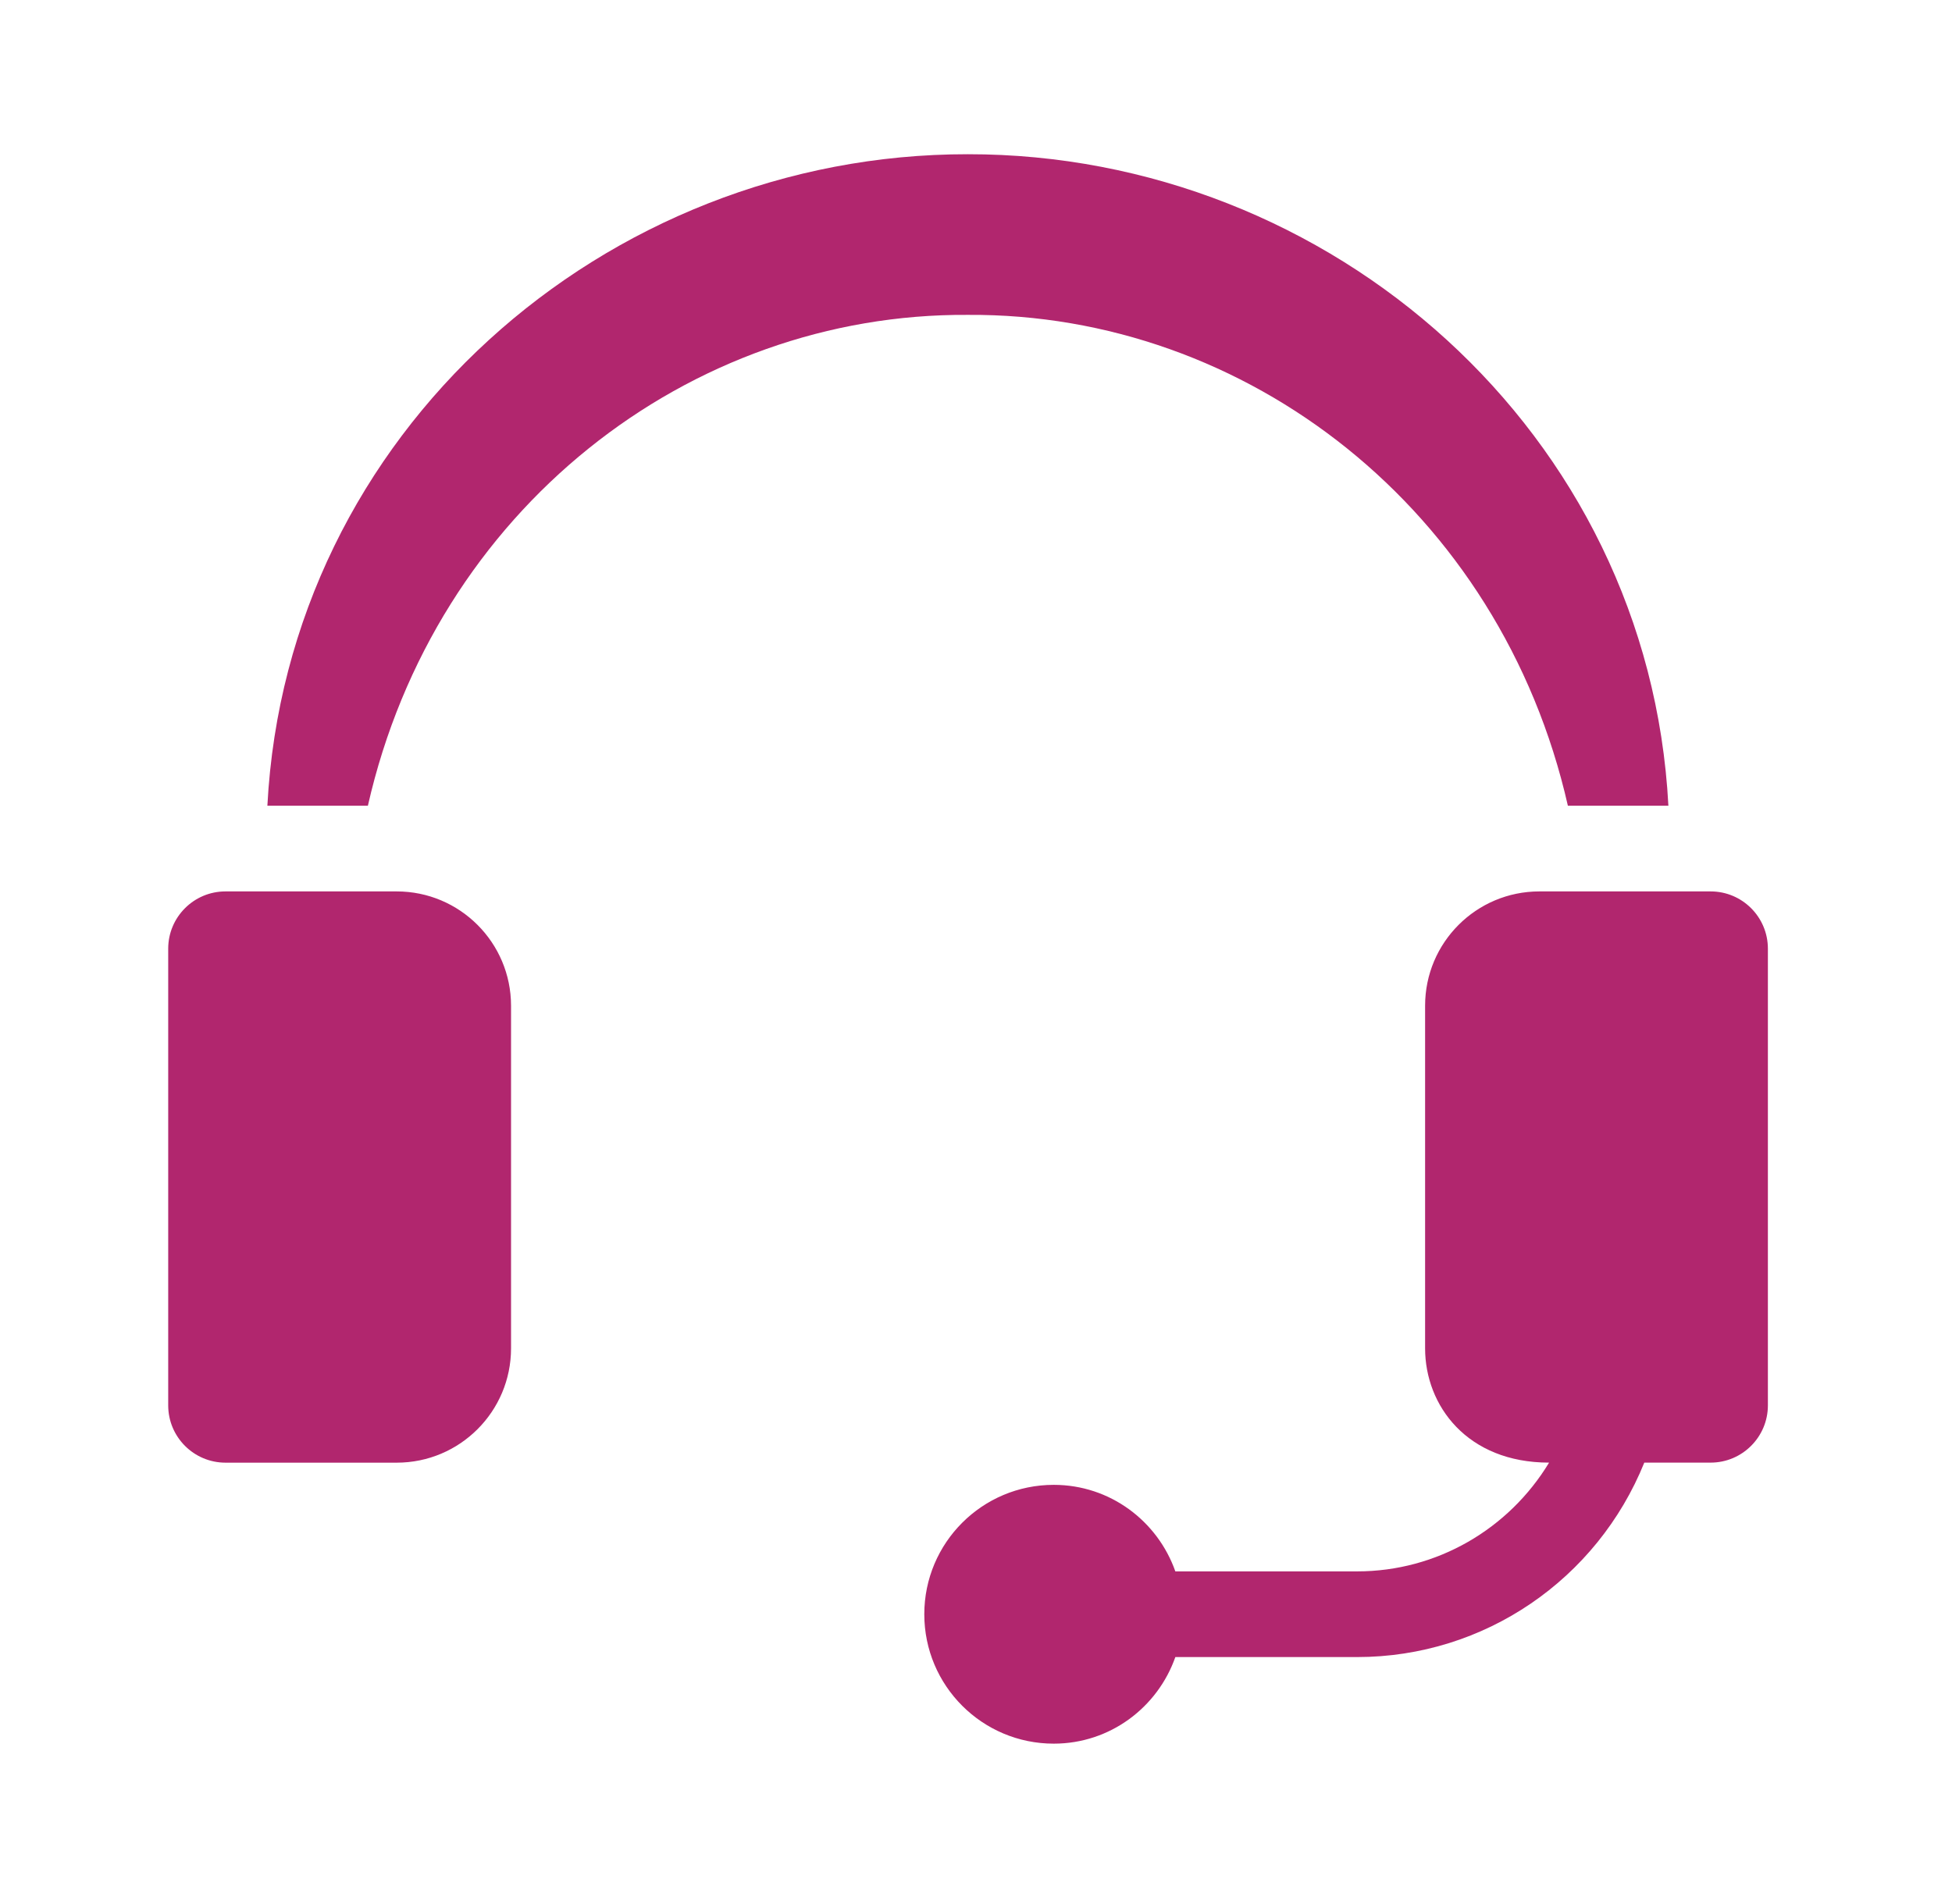
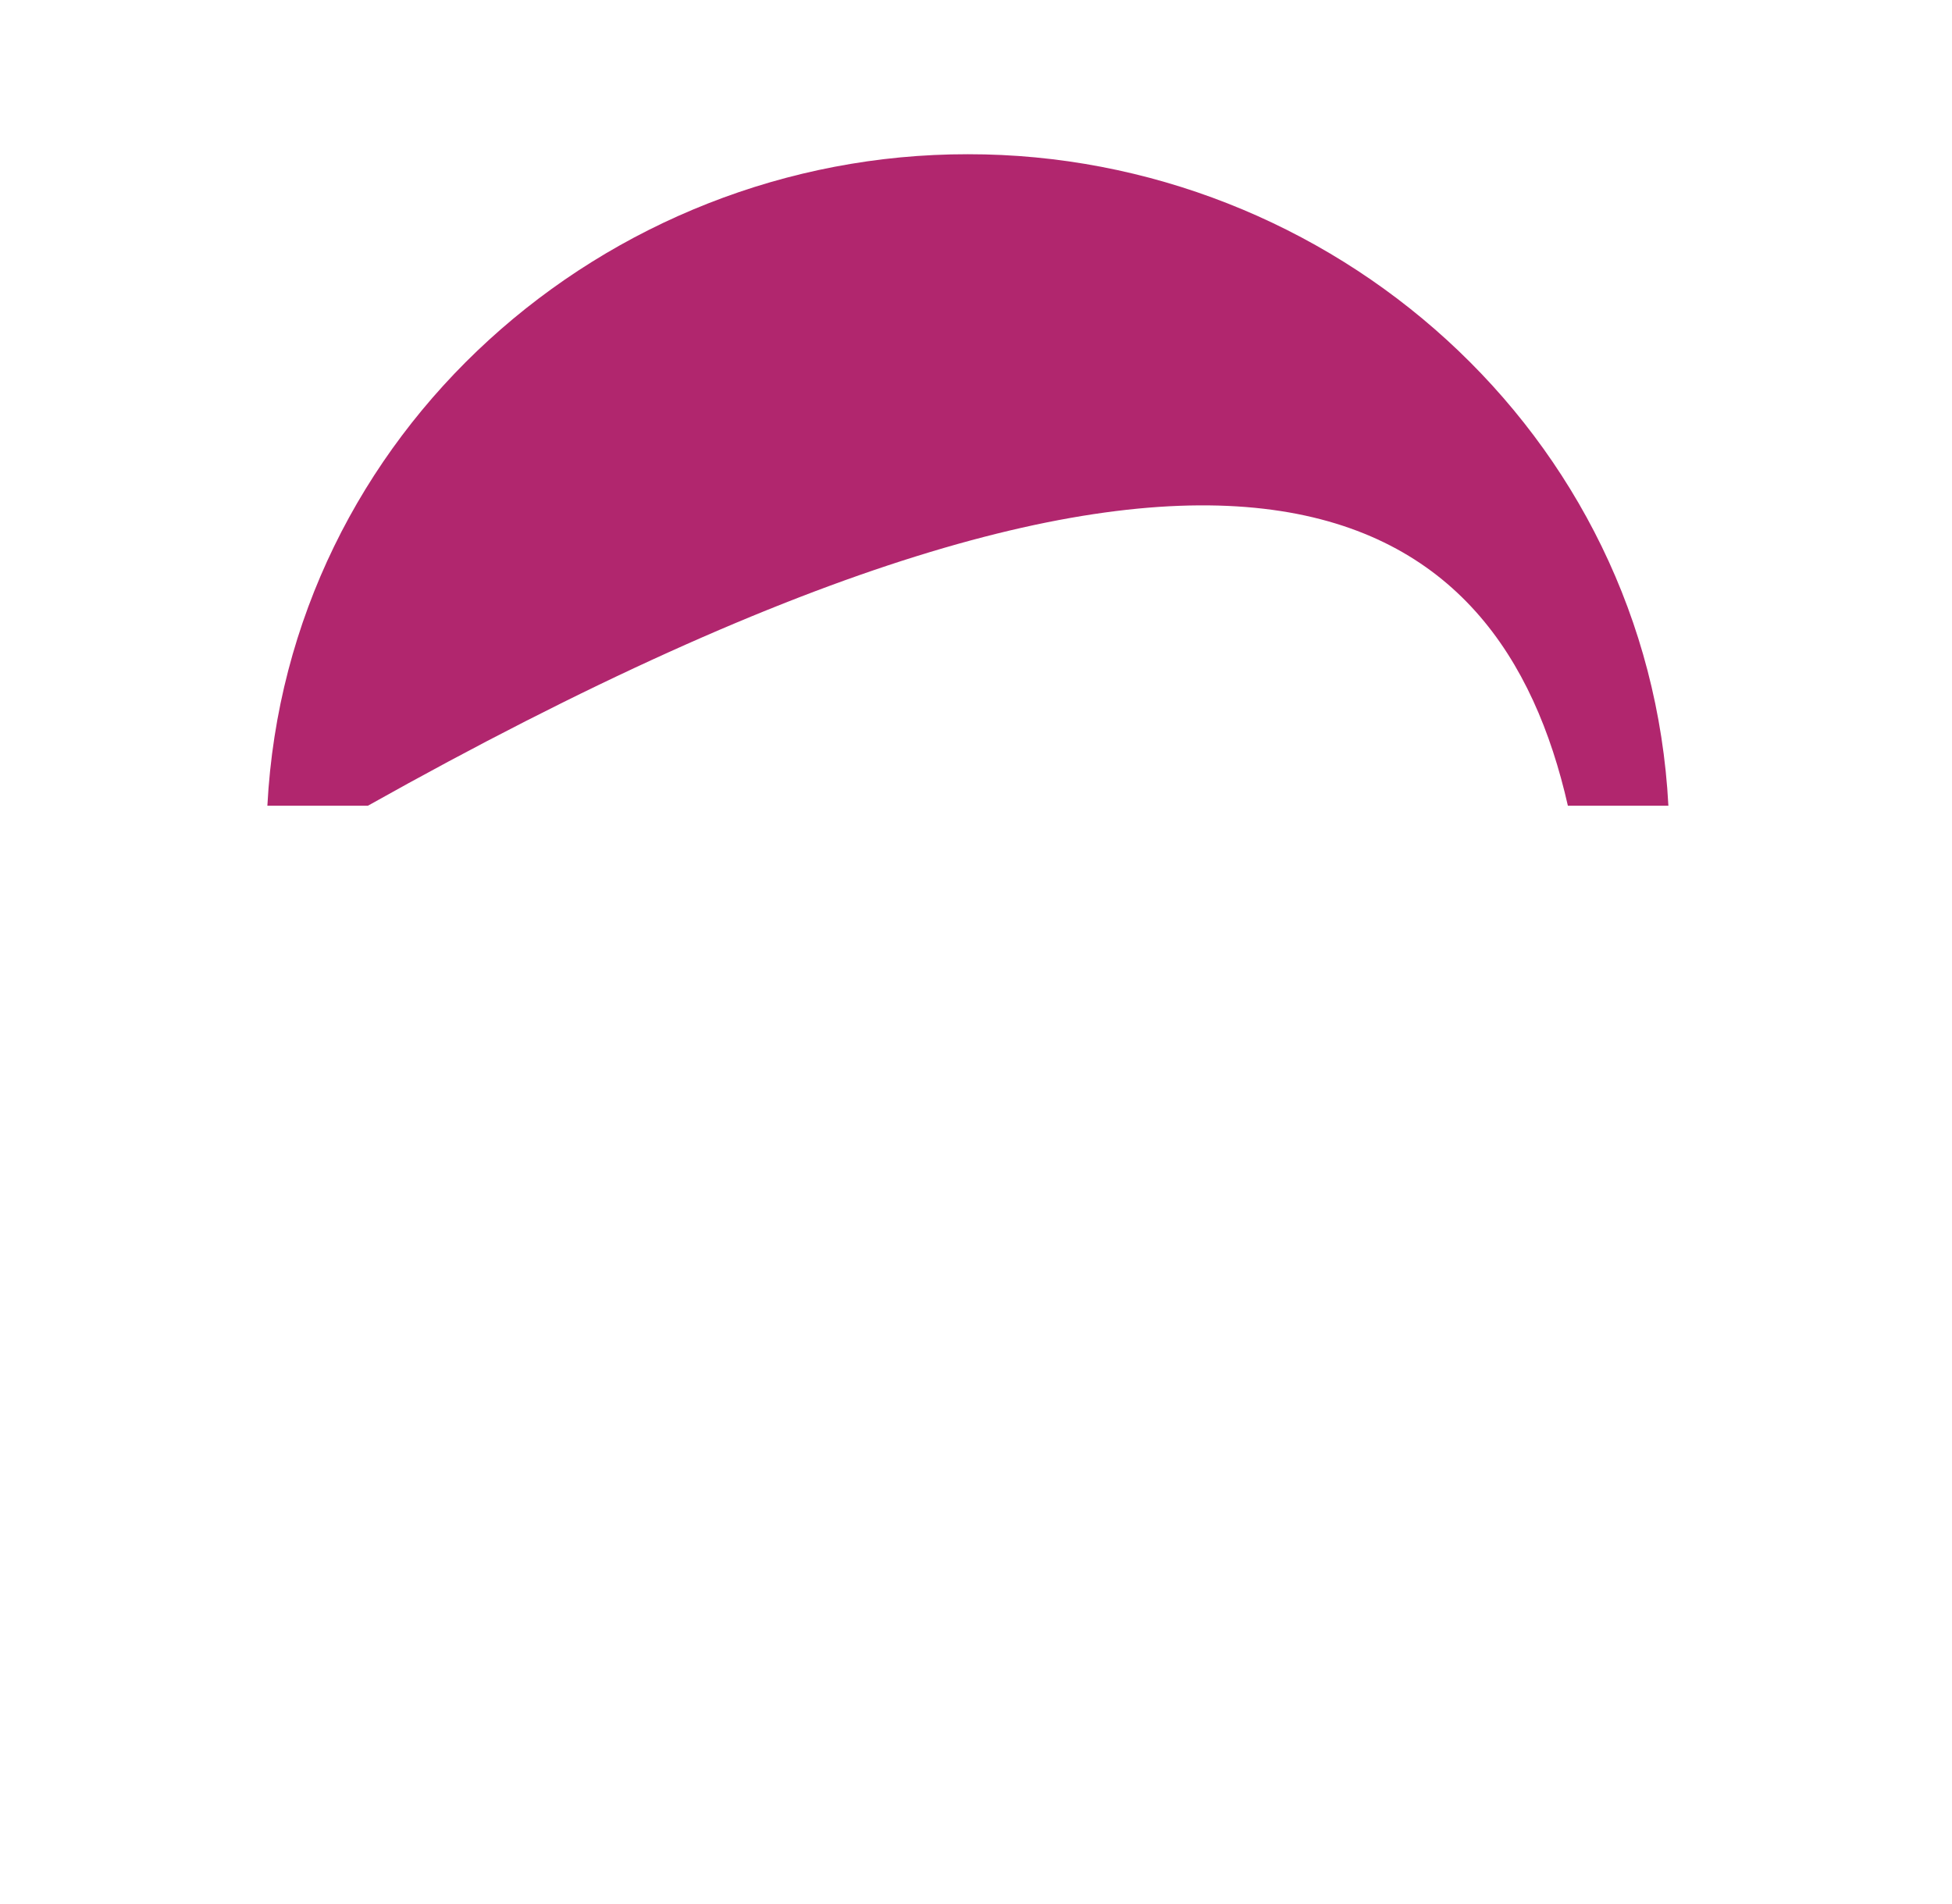
<svg xmlns="http://www.w3.org/2000/svg" width="41" height="40" viewBox="0 0 41 40" fill="none">
-   <path d="M20.329 3.24C12.711 3.233 6.027 9.087 5.616 16.927H7.727C9.14 10.704 14.473 6.576 20.329 6.615C26.181 6.576 31.518 10.7 32.932 16.927H35.043C34.632 9.089 27.95 3.233 20.329 3.24Z" fill="#B1266E" />
-   <path d="M8.332 18.727H4.736C4.072 18.727 3.533 19.266 3.533 19.93V29.524C3.533 30.189 4.072 30.728 4.737 30.728H8.333C9.659 30.728 10.734 29.652 10.734 28.326V21.128C10.733 19.802 9.658 18.727 8.332 18.727Z" fill="#B1266E" />
-   <path d="M35.93 18.727H32.333C31.008 18.727 29.933 19.802 29.933 21.127V28.327C29.933 29.527 30.815 30.727 32.537 30.727C31.694 32.12 30.184 33.012 28.505 33.012H24.687C24.315 31.956 23.317 31.194 22.133 31.194C20.631 31.194 19.414 32.411 19.414 33.912C19.414 35.414 20.631 36.631 22.133 36.631C23.317 36.631 24.315 35.869 24.687 34.812H28.505C31.178 34.812 33.546 33.18 34.537 30.727H35.93C36.594 30.727 37.133 30.188 37.133 29.524V19.931C37.133 19.266 36.595 18.727 35.93 18.727Z" fill="#B1266E" />
+   <path d="M20.329 3.24C12.711 3.233 6.027 9.087 5.616 16.927H7.727C26.181 6.576 31.518 10.7 32.932 16.927H35.043C34.632 9.089 27.95 3.233 20.329 3.24Z" fill="#B1266E" />
</svg>